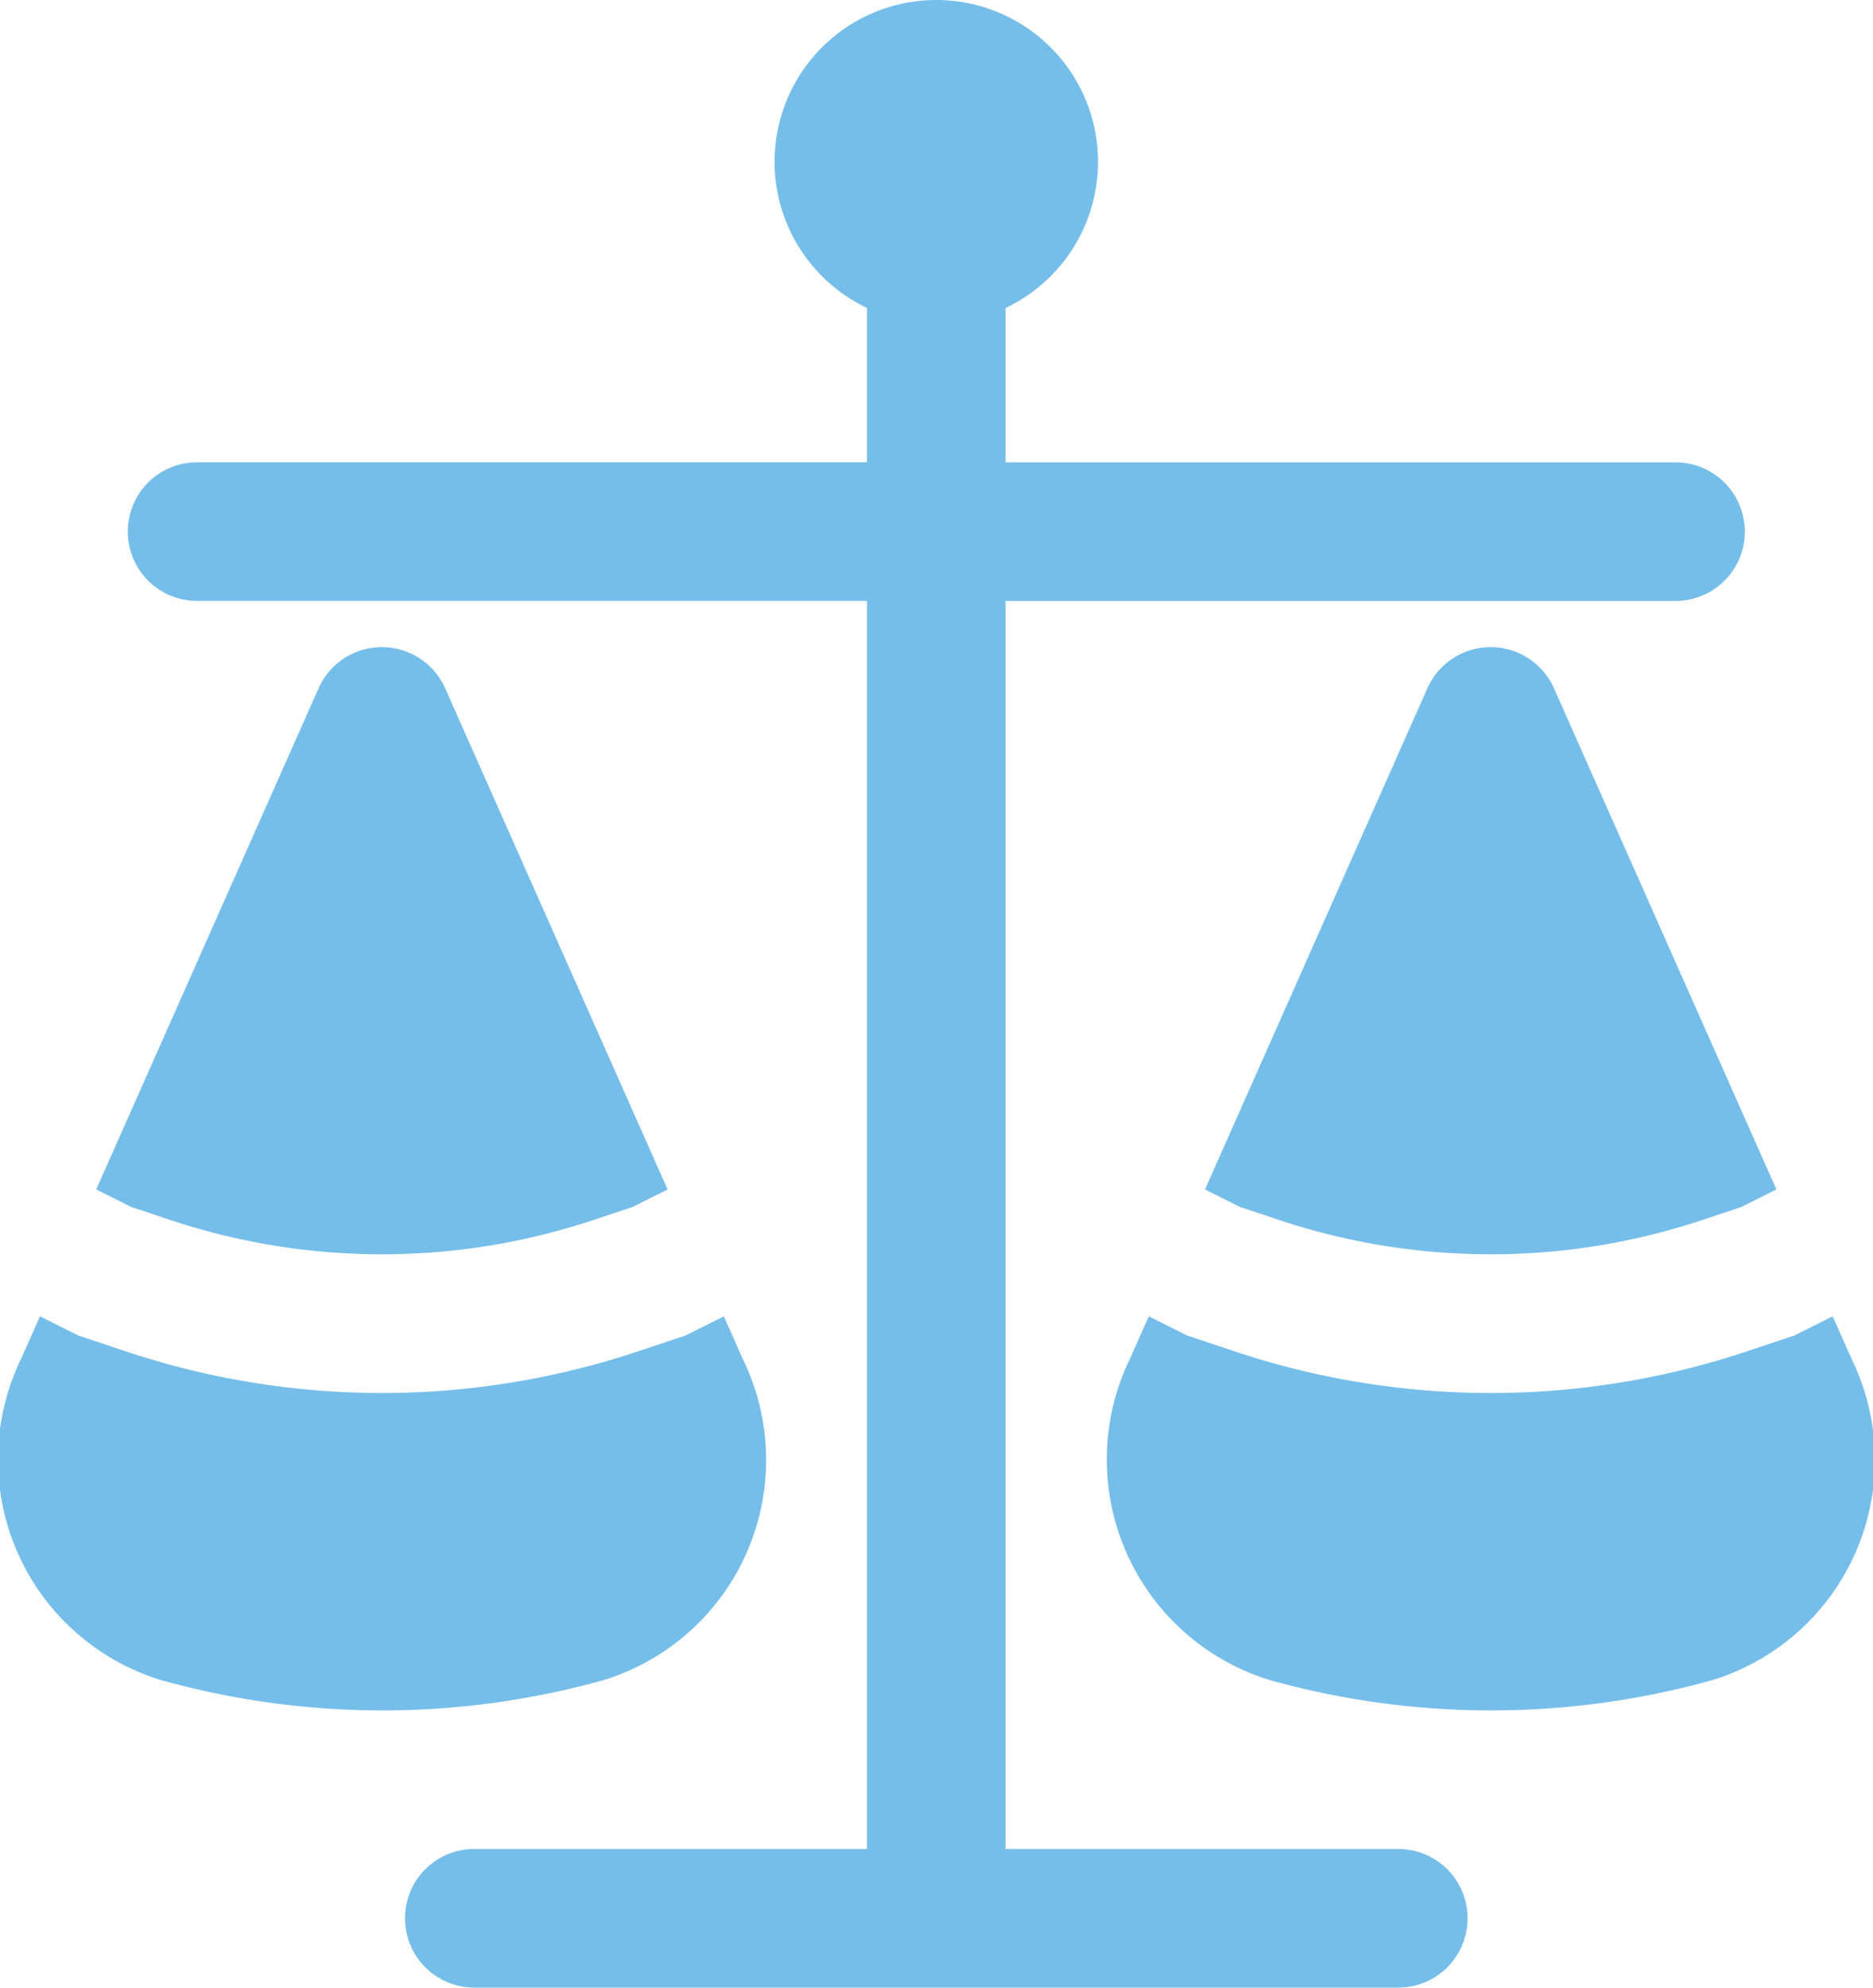
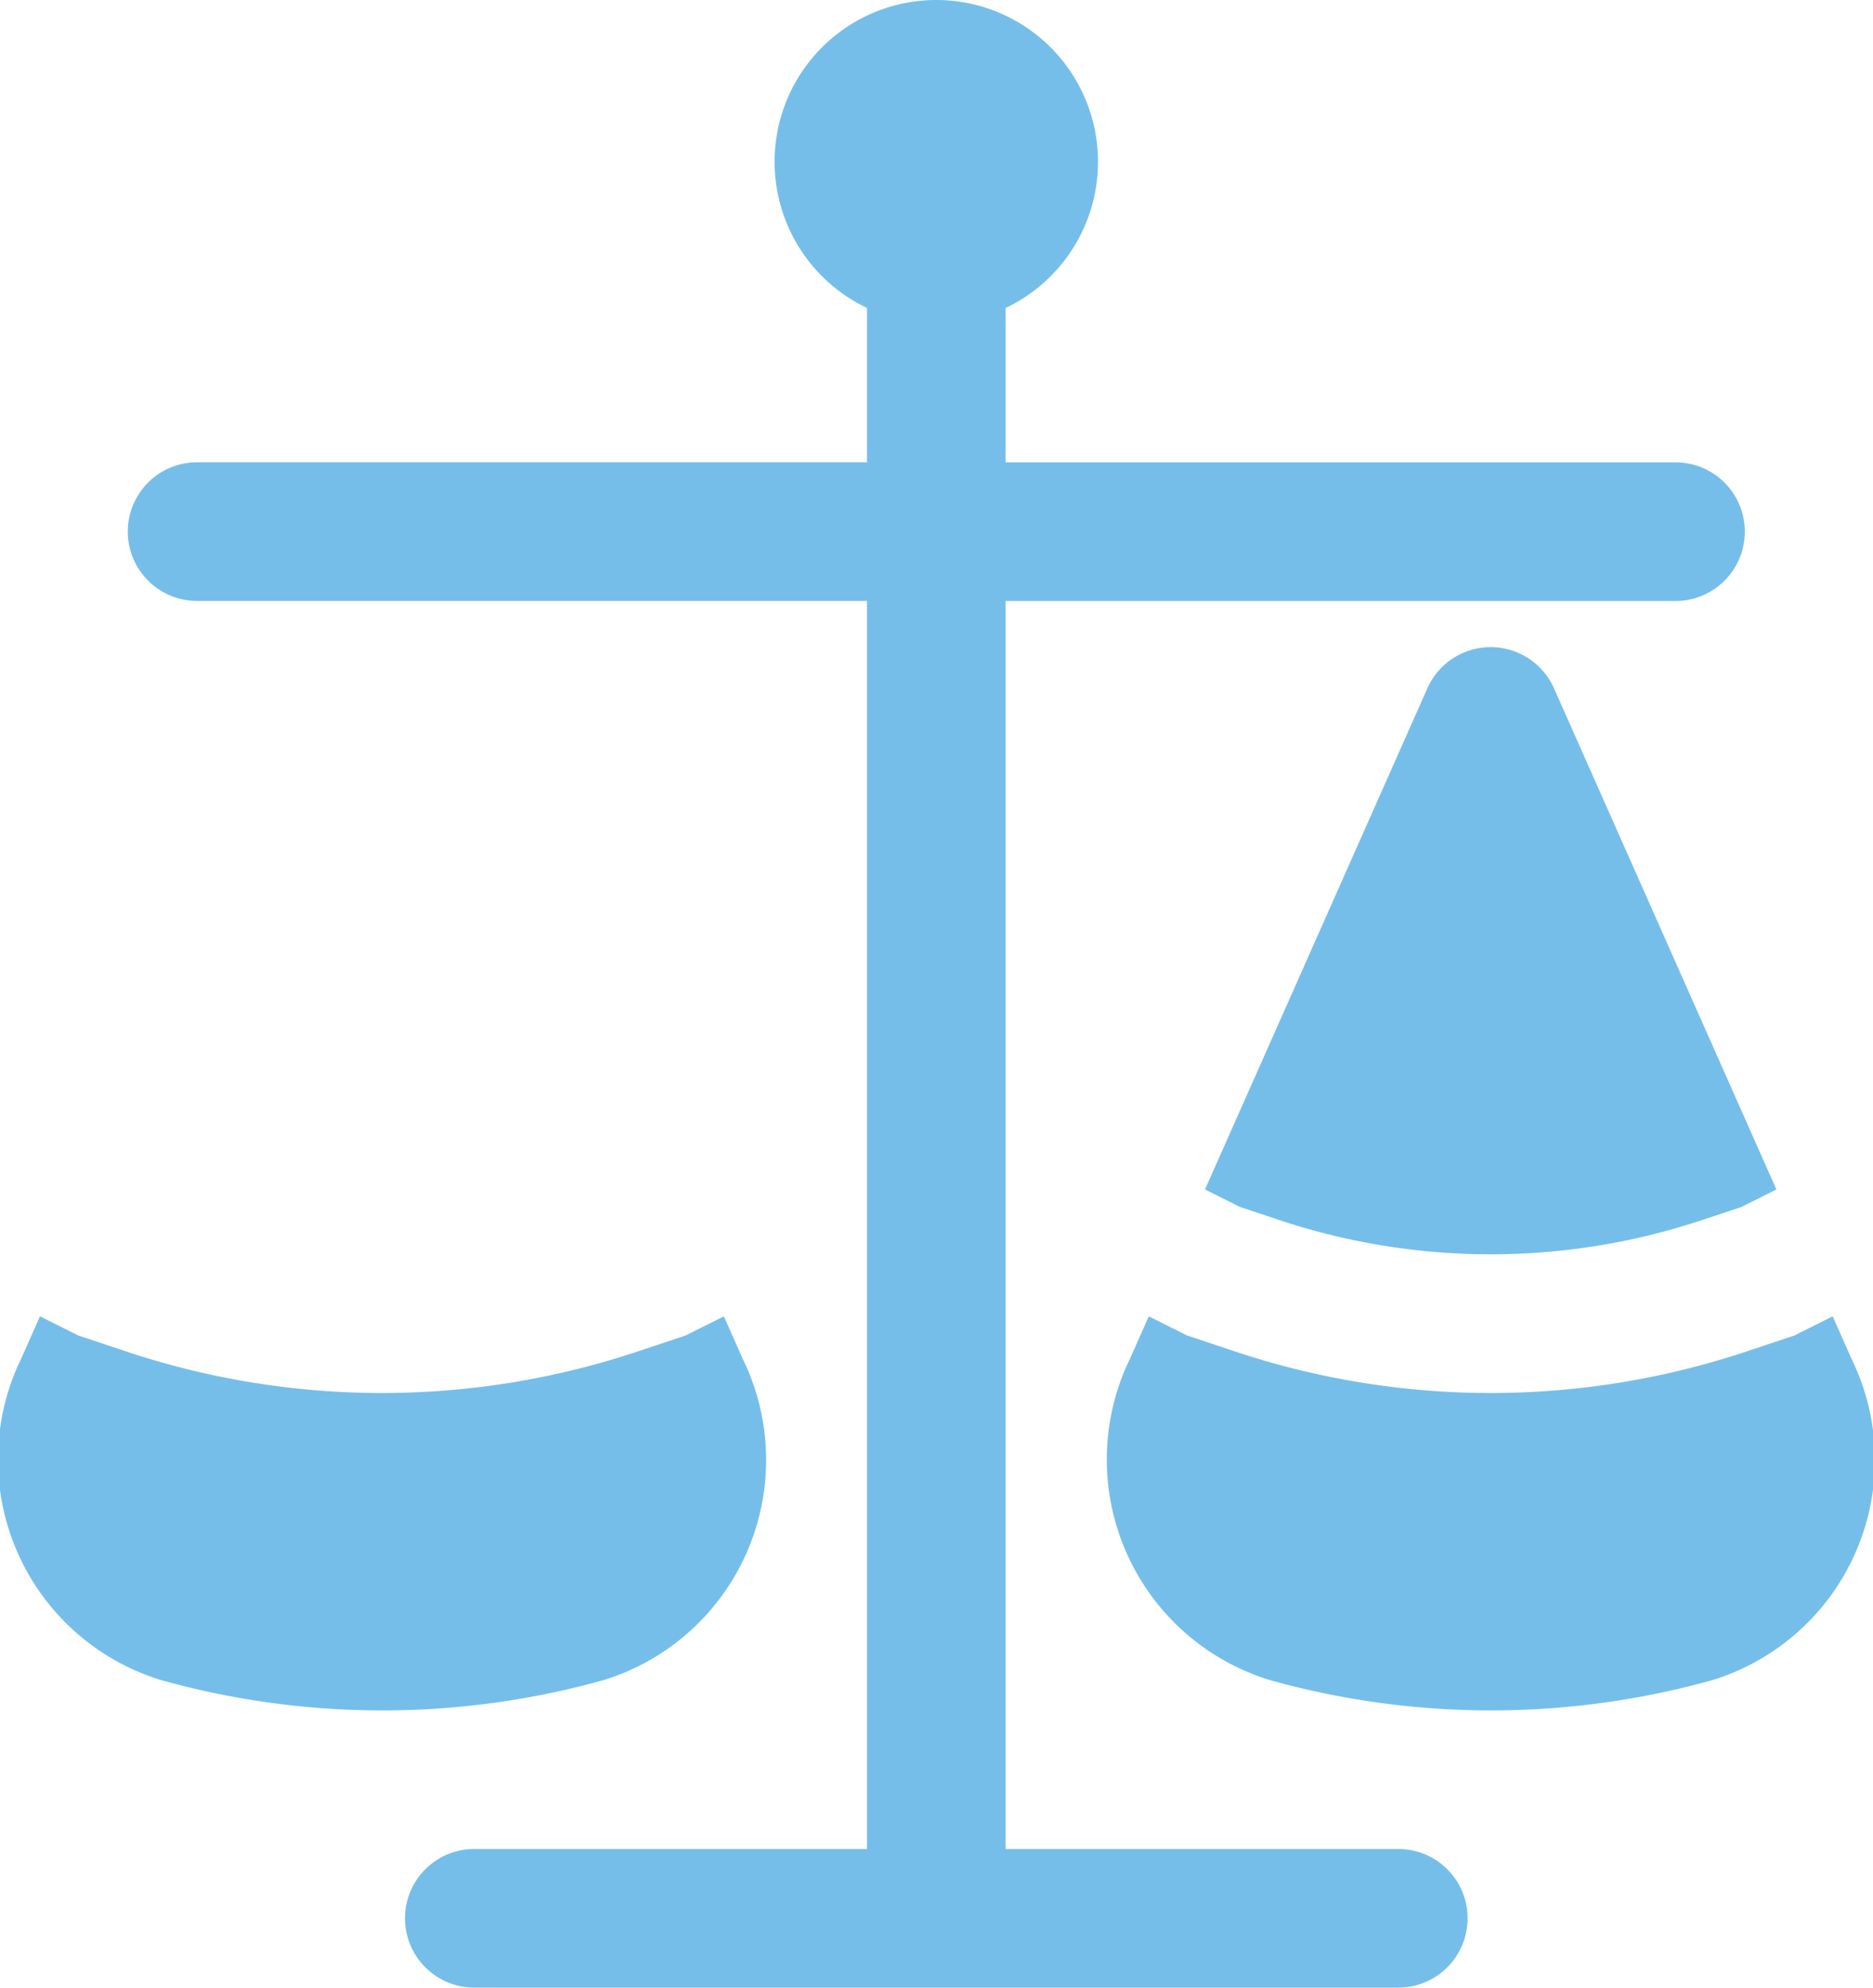
<svg xmlns="http://www.w3.org/2000/svg" width="32.789" height="34.778" viewBox="0 0 32.789 34.778">
  <g id="noun-legal-5705195" transform="translate(-1.867 -1.25)">
    <path id="Tracé_651" data-name="Tracé 651" d="M14.573,4.081a2.831,2.831,0,1,1,4.044,2.558v2.7H30.345a1.213,1.213,0,0,1,0,2.426H18.617V33.6h6.875a1.213,1.213,0,1,1,0,2.426H9.316a1.213,1.213,0,0,1,0-2.426h6.875V11.764H4.463a1.213,1.213,0,1,1,0-2.426H16.191v-2.7A2.831,2.831,0,0,1,14.573,4.081Z" transform="translate(0.854)" fill="#76beea" />
-     <path id="Tracé_652" data-name="Tracé 652" d="M9.018,8.971a1.213,1.213,0,0,0-2.218,0L2.908,17.738l.614.307.679.226a11.727,11.727,0,0,0,7.417,0l.679-.226.614-.307Z" transform="translate(0.643 4.323)" fill="#76beea" />
    <path id="Tracé_653" data-name="Tracé 653" d="M2.243,16.217l.324-.729.668.334.842.281a14.156,14.156,0,0,0,8.952,0l.842-.281.668-.334.329.741a4.029,4.029,0,0,1-2.429,5.622,14.4,14.4,0,0,1-7.757,0A4.036,4.036,0,0,1,2.243,16.217Z" transform="translate(0 8.793)" fill="#76beea" />
    <path id="Tracé_654" data-name="Tracé 654" d="M21.018,8.971a1.213,1.213,0,0,0-2.218,0l-3.892,8.767.614.307.679.226a11.727,11.727,0,0,0,7.417,0l.679-.226.614-.307Z" transform="translate(8.054 4.323)" fill="#76beea" />
    <path id="Tracé_655" data-name="Tracé 655" d="M14.243,16.218l.324-.73.668.334.842.281a14.156,14.156,0,0,0,8.952,0l.842-.281.668-.334.329.741a4.029,4.029,0,0,1-2.429,5.622,14.4,14.4,0,0,1-7.757,0A4.036,4.036,0,0,1,14.243,16.218Z" transform="translate(7.411 8.793)" fill="#76beea" />
  </g>
</svg>